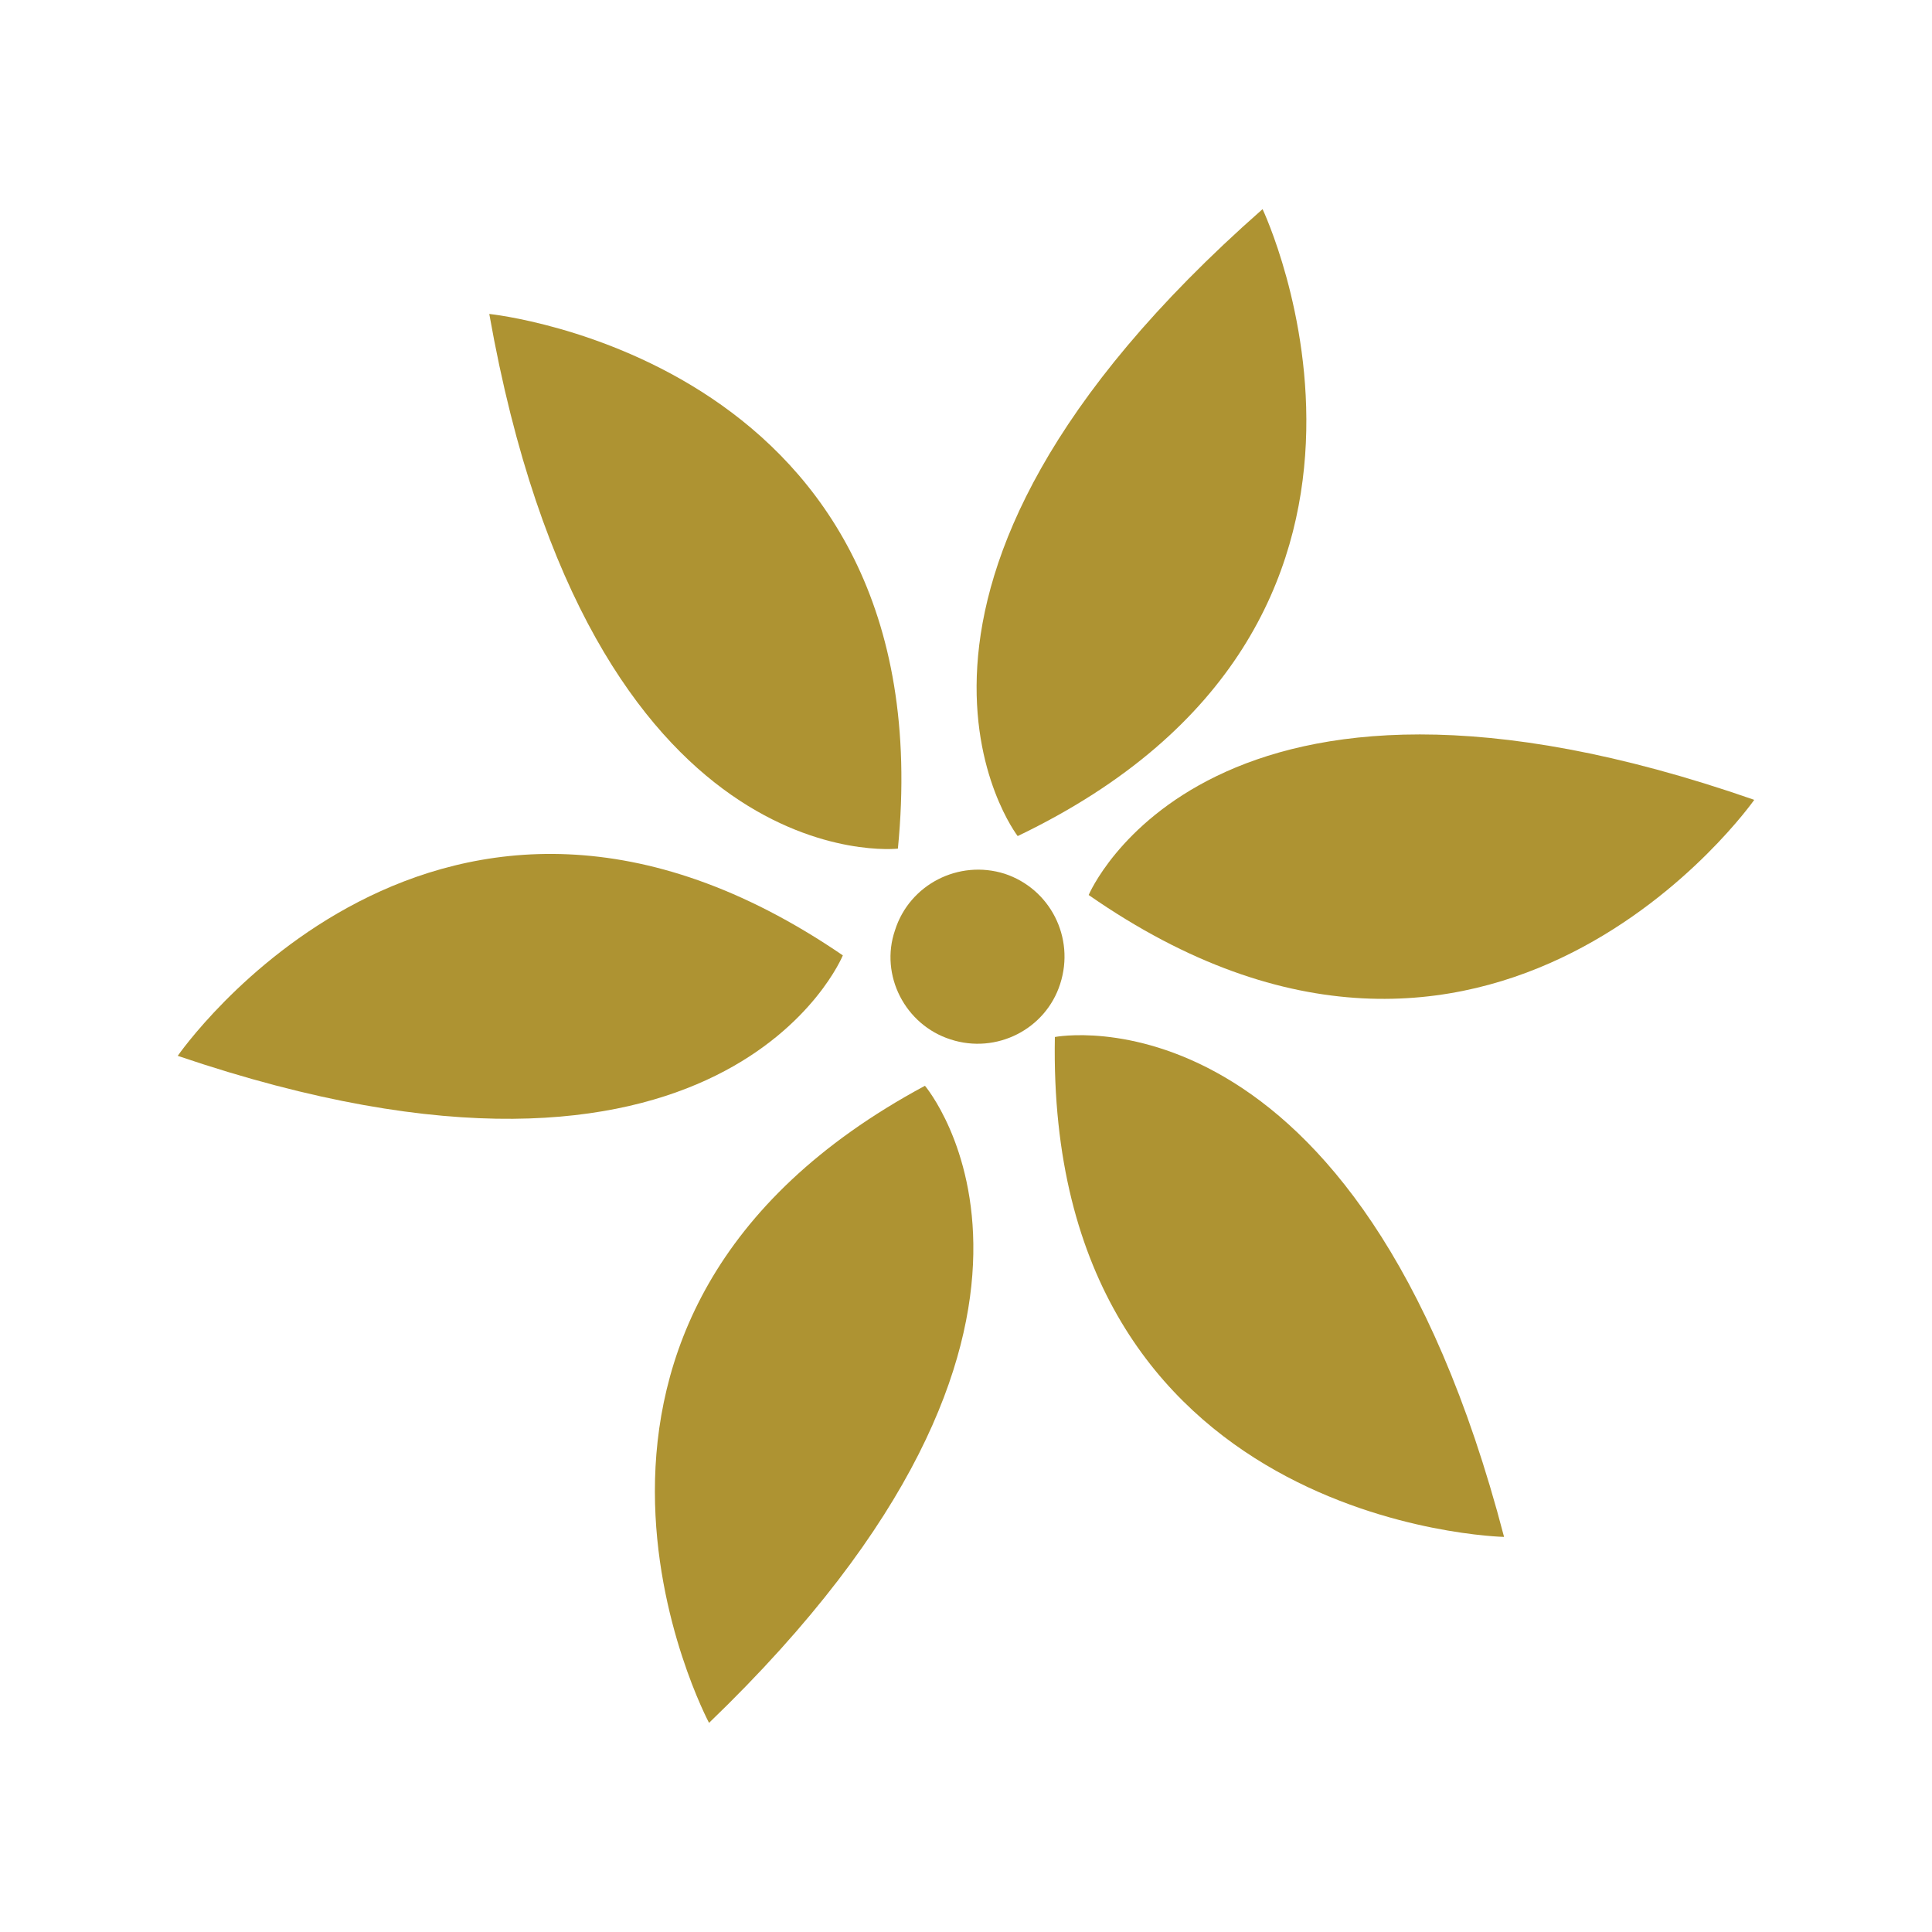
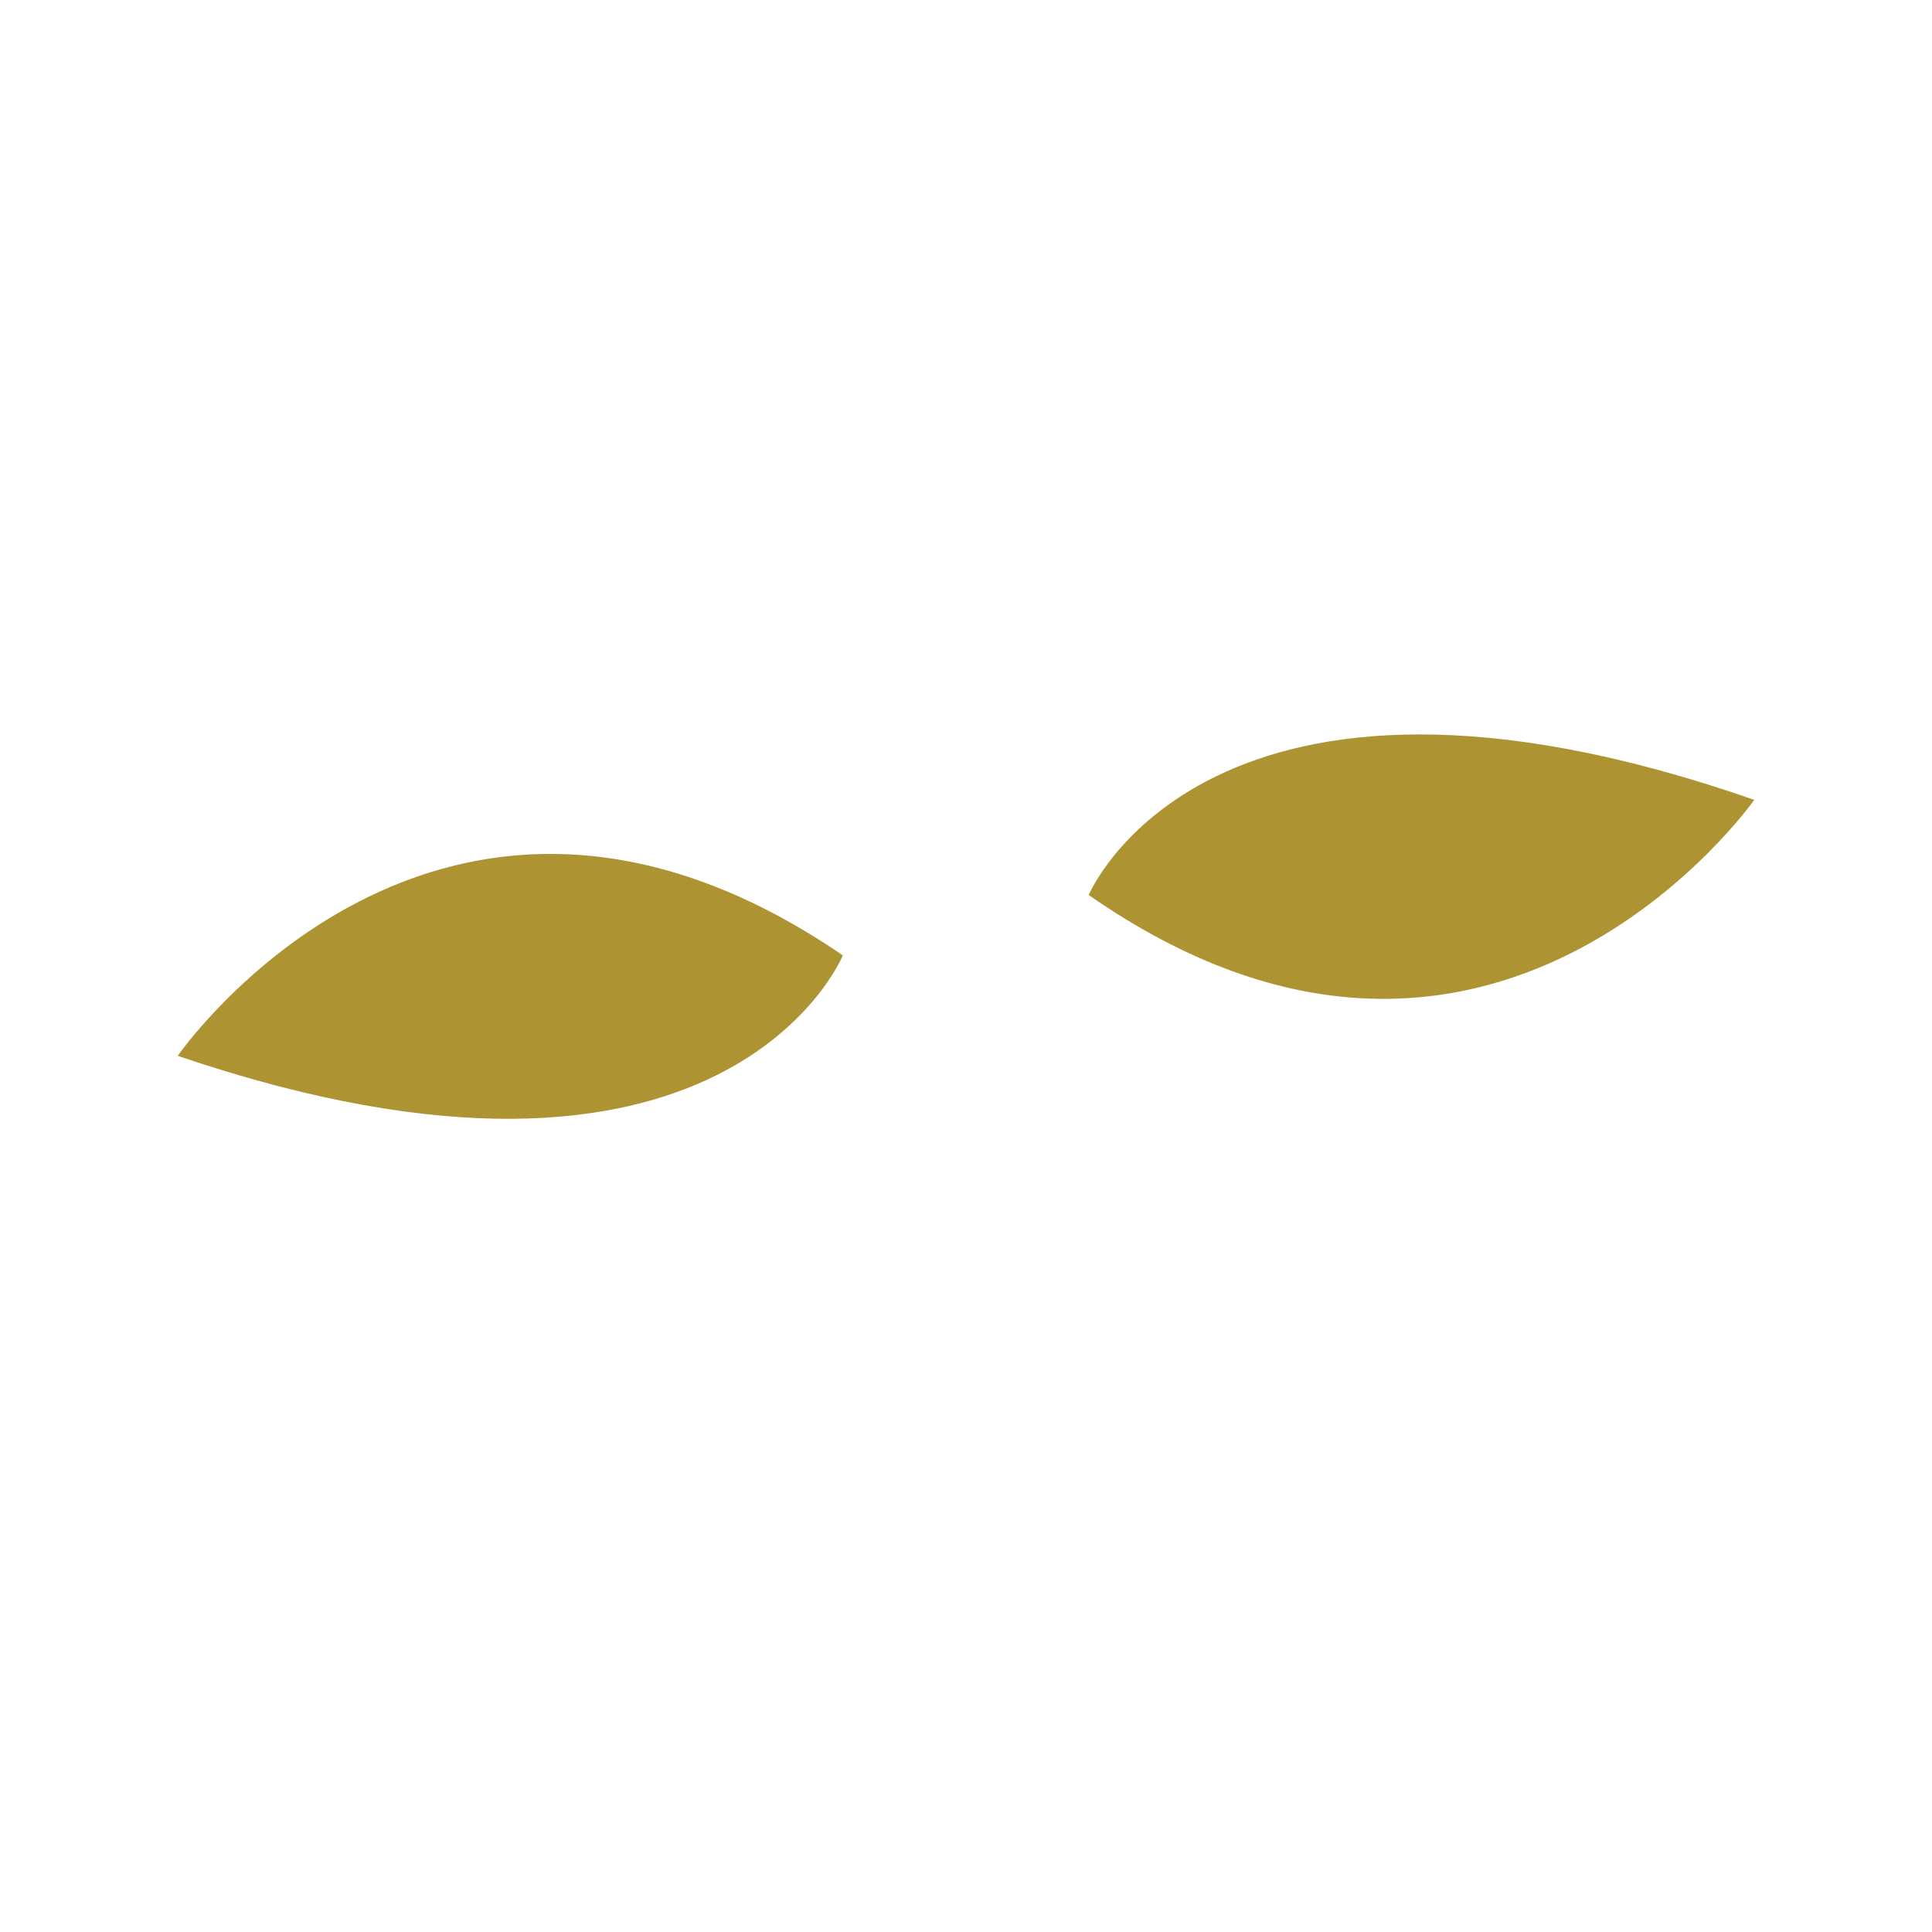
<svg xmlns="http://www.w3.org/2000/svg" id="Boutiqaat_Logo" width="96" height="96" baseProfile="tiny-ps" version="1.2" viewBox="0 0 400 400" xml:space="preserve">
  <title>Boutiqaat</title>
-   <path d="M185.9,175.7s-63.7,7.3-84.6-110.7c0,0,94.5,9.6,84.6,110.7Z" fill="#ae9332" fill-rule="evenodd" />
-   <path d="M210.7,173.1s-39.2-50.7,50.7-129.8c0,0,40.8,85.9-50.7,129.8Z" fill="#ae9332" fill-rule="evenodd" />
  <path d="M225.4,185.3s24.7-59.1,137.8-19.7c0,0-54.5,77.7-137.8,19.7Z" fill="#ae9332" fill-rule="evenodd" />
-   <path d="M218.4,214.7s62.8-12.3,93,103.5c0,0-94.9-2-93-103.5Z" fill="#ae9332" fill-rule="evenodd" />
-   <path d="M191.5,224.8s41.6,48.9-44.7,131.9c0,0-44.8-83.8,44.7-131.9Z" fill="#ae9332" fill-rule="evenodd" />
  <path d="M174.5,197.8s-24.2,59.4-137.7,20.8c0,0,53.9-78.1,137.7-20.8Z" fill="#ae9332" fill-rule="evenodd" />
-   <path d="M219.5,203.7c-3,9.4-13.2,14.6-22.7,11.5-9.4-3-14.7-13.3-11.5-22.6,3-9.5,13.2-14.7,22.7-11.7,9.4,3.1,14.6,13.2,11.5,22.8Z" fill="#ae9332" fill-rule="evenodd" />
</svg>